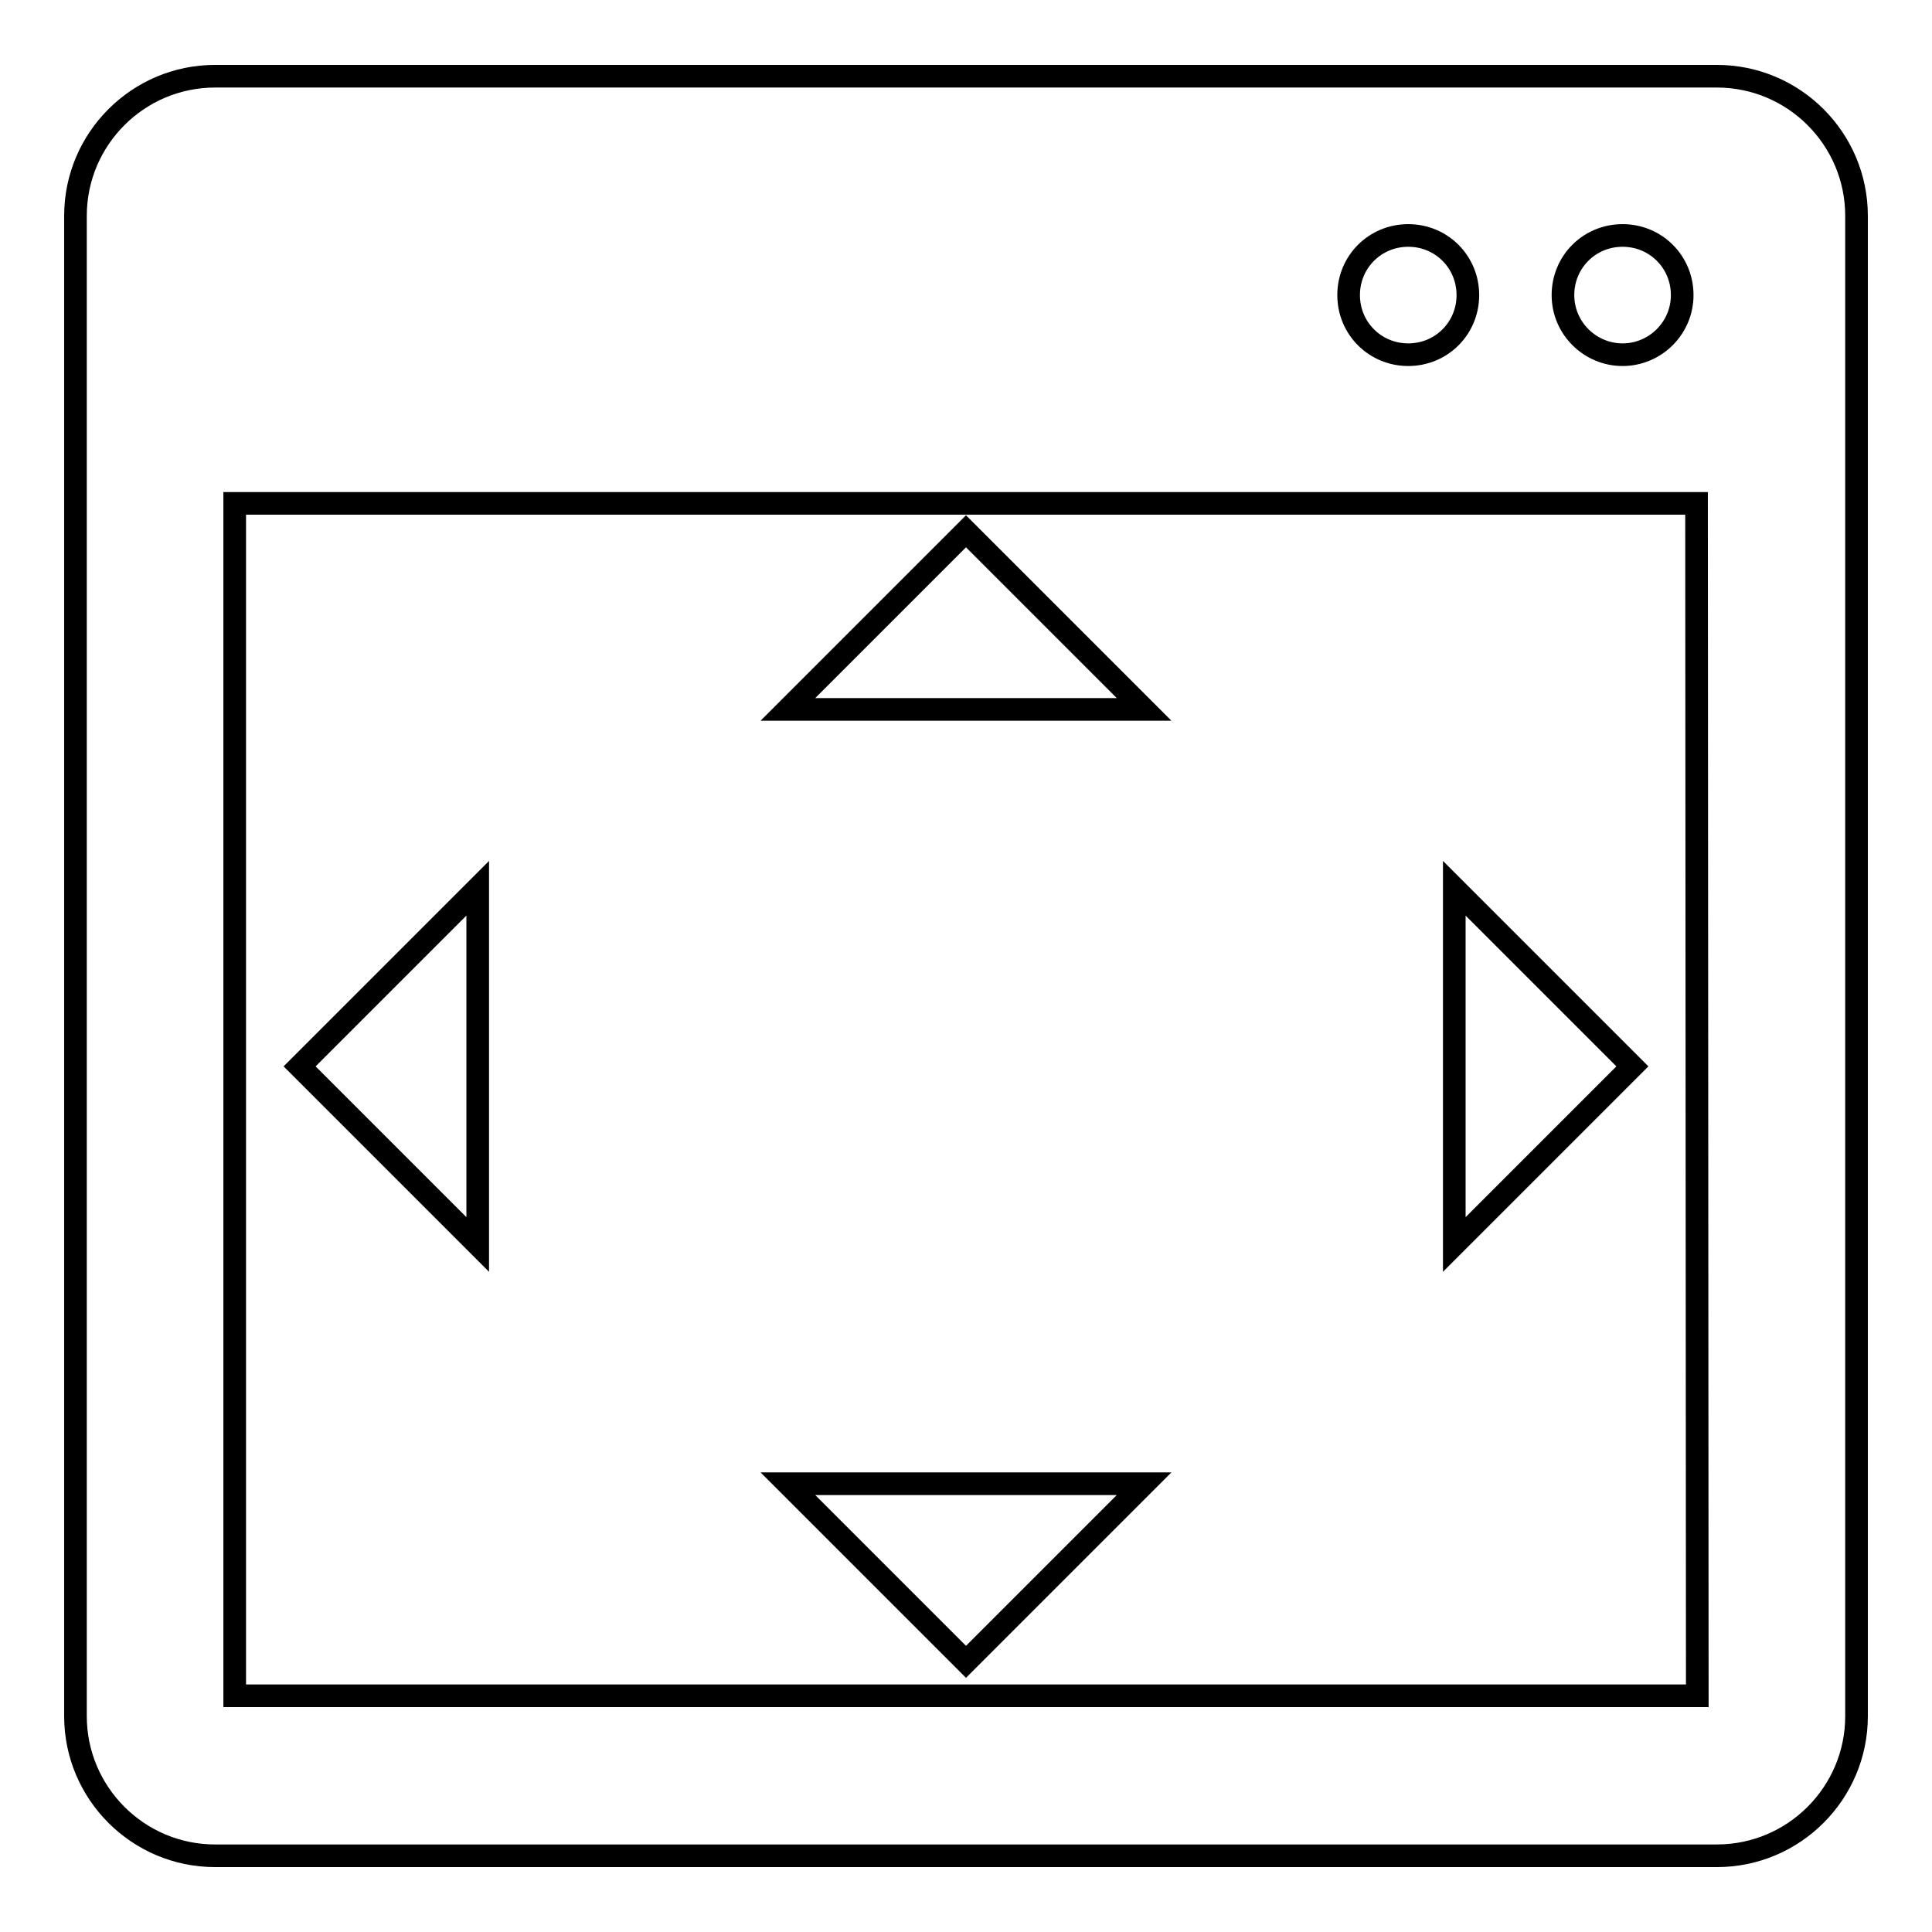
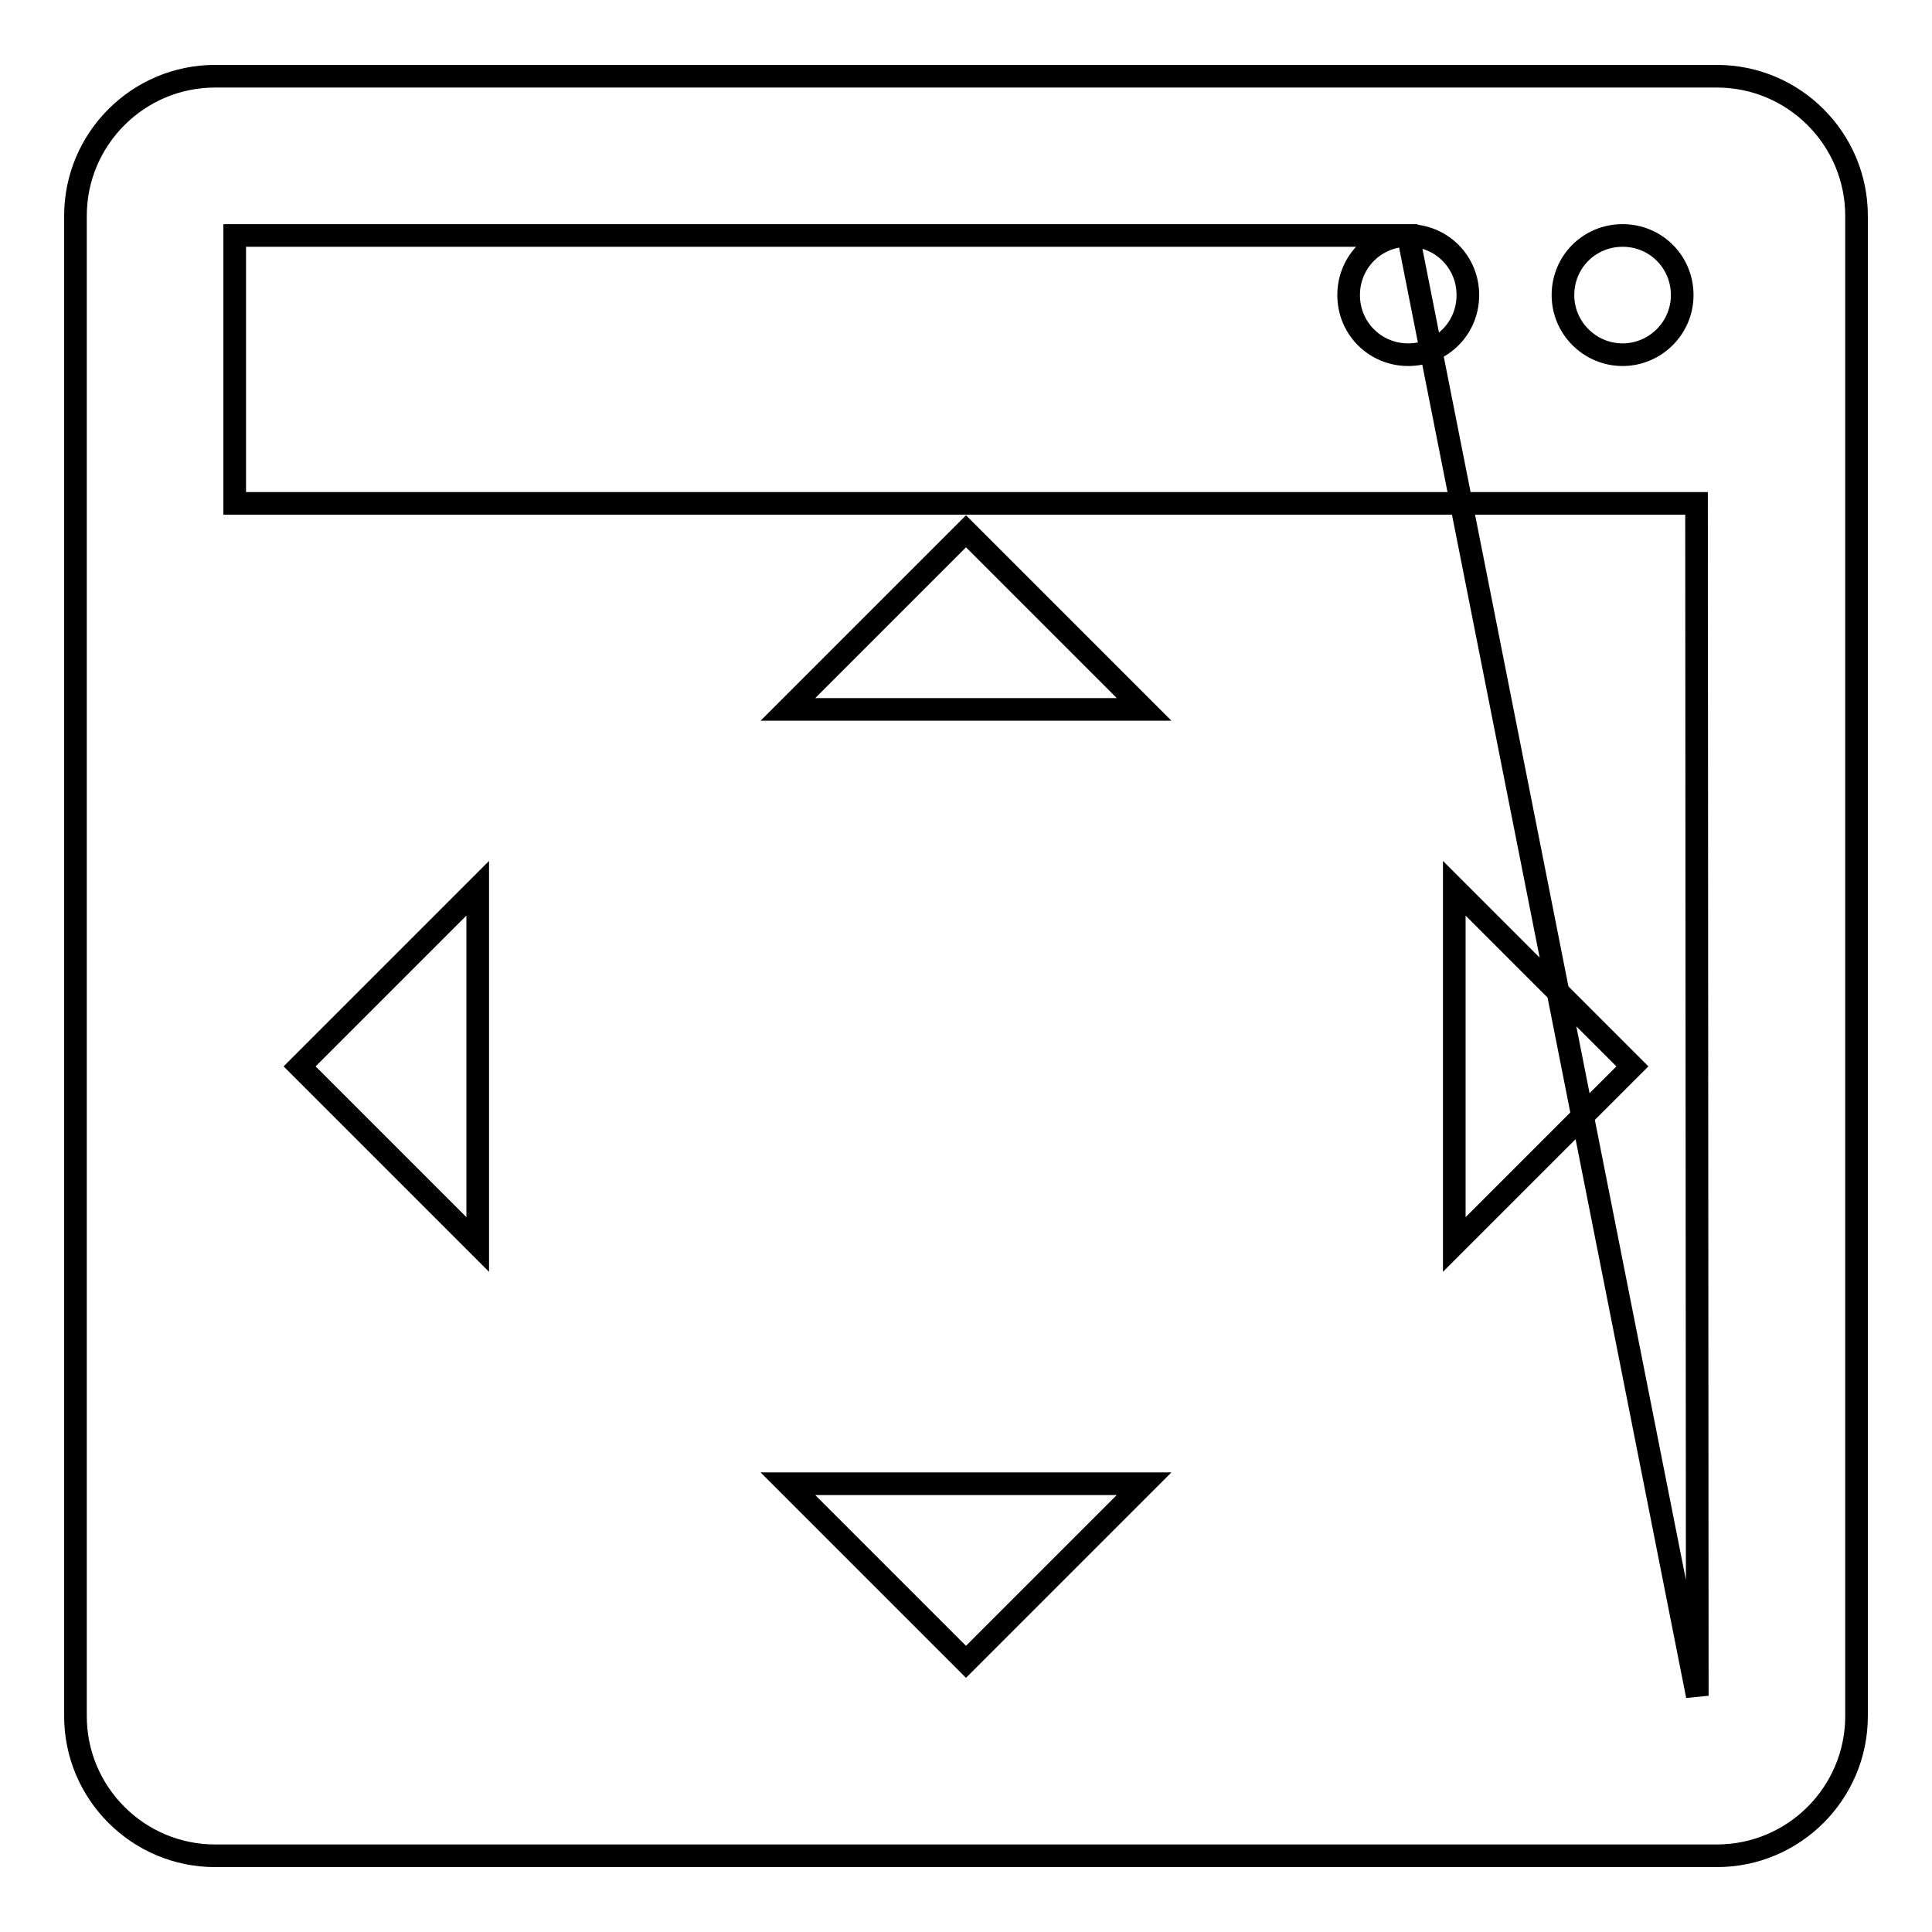
<svg xmlns="http://www.w3.org/2000/svg" version="1.1" x="0px" y="0px" viewBox="0 0 256 256" enable-background="new 0 0 256 256" xml:space="preserve">
  <g>
    <g>
      <g>
-         <path stroke-width="3" fill-opacity="0" stroke="#000000" d="M227.5,10.1h-199C18.3,10.1,10,18.4,10,28.6v198.8c0,10.2,8.3,18.5,18.5,18.5h199c10.2,0,18.5-8.3,18.5-18.5V28.6C246,18.4,237.7,10.1,227.5,10.1z M215,31.2c4.4,0,7.9,3.5,7.9,7.9S219.3,47,215,47s-7.9-3.5-7.9-7.9S210.6,31.2,215,31.2z M186.6,31.2c4.4,0,7.9,3.5,7.9,7.9s-3.5,7.9-7.9,7.9s-7.9-3.5-7.9-7.9S182.2,31.2,186.6,31.2z M224.9,224.7H31.1V66.7h193.7L224.9,224.7L224.9,224.7z M192.7,164.9v-47.2l23.6,23.6L192.7,164.9z M63.3,164.9l-23.6-23.6l23.6-23.6V164.9z M128,220.2l-23.6-23.6h47.2L128,220.2z M151.6,94h-47.2L128,70.4L151.6,94z" />
+         <path stroke-width="3" fill-opacity="0" stroke="#000000" d="M227.5,10.1h-199C18.3,10.1,10,18.4,10,28.6v198.8c0,10.2,8.3,18.5,18.5,18.5h199c10.2,0,18.5-8.3,18.5-18.5V28.6C246,18.4,237.7,10.1,227.5,10.1z M215,31.2c4.4,0,7.9,3.5,7.9,7.9S219.3,47,215,47s-7.9-3.5-7.9-7.9S210.6,31.2,215,31.2z M186.6,31.2c4.4,0,7.9,3.5,7.9,7.9s-3.5,7.9-7.9,7.9s-7.9-3.5-7.9-7.9S182.2,31.2,186.6,31.2z H31.1V66.7h193.7L224.9,224.7L224.9,224.7z M192.7,164.9v-47.2l23.6,23.6L192.7,164.9z M63.3,164.9l-23.6-23.6l23.6-23.6V164.9z M128,220.2l-23.6-23.6h47.2L128,220.2z M151.6,94h-47.2L128,70.4L151.6,94z" />
      </g>
      <g />
      <g />
      <g />
      <g />
      <g />
      <g />
      <g />
      <g />
      <g />
      <g />
      <g />
      <g />
      <g />
      <g />
      <g />
    </g>
  </g>
</svg>